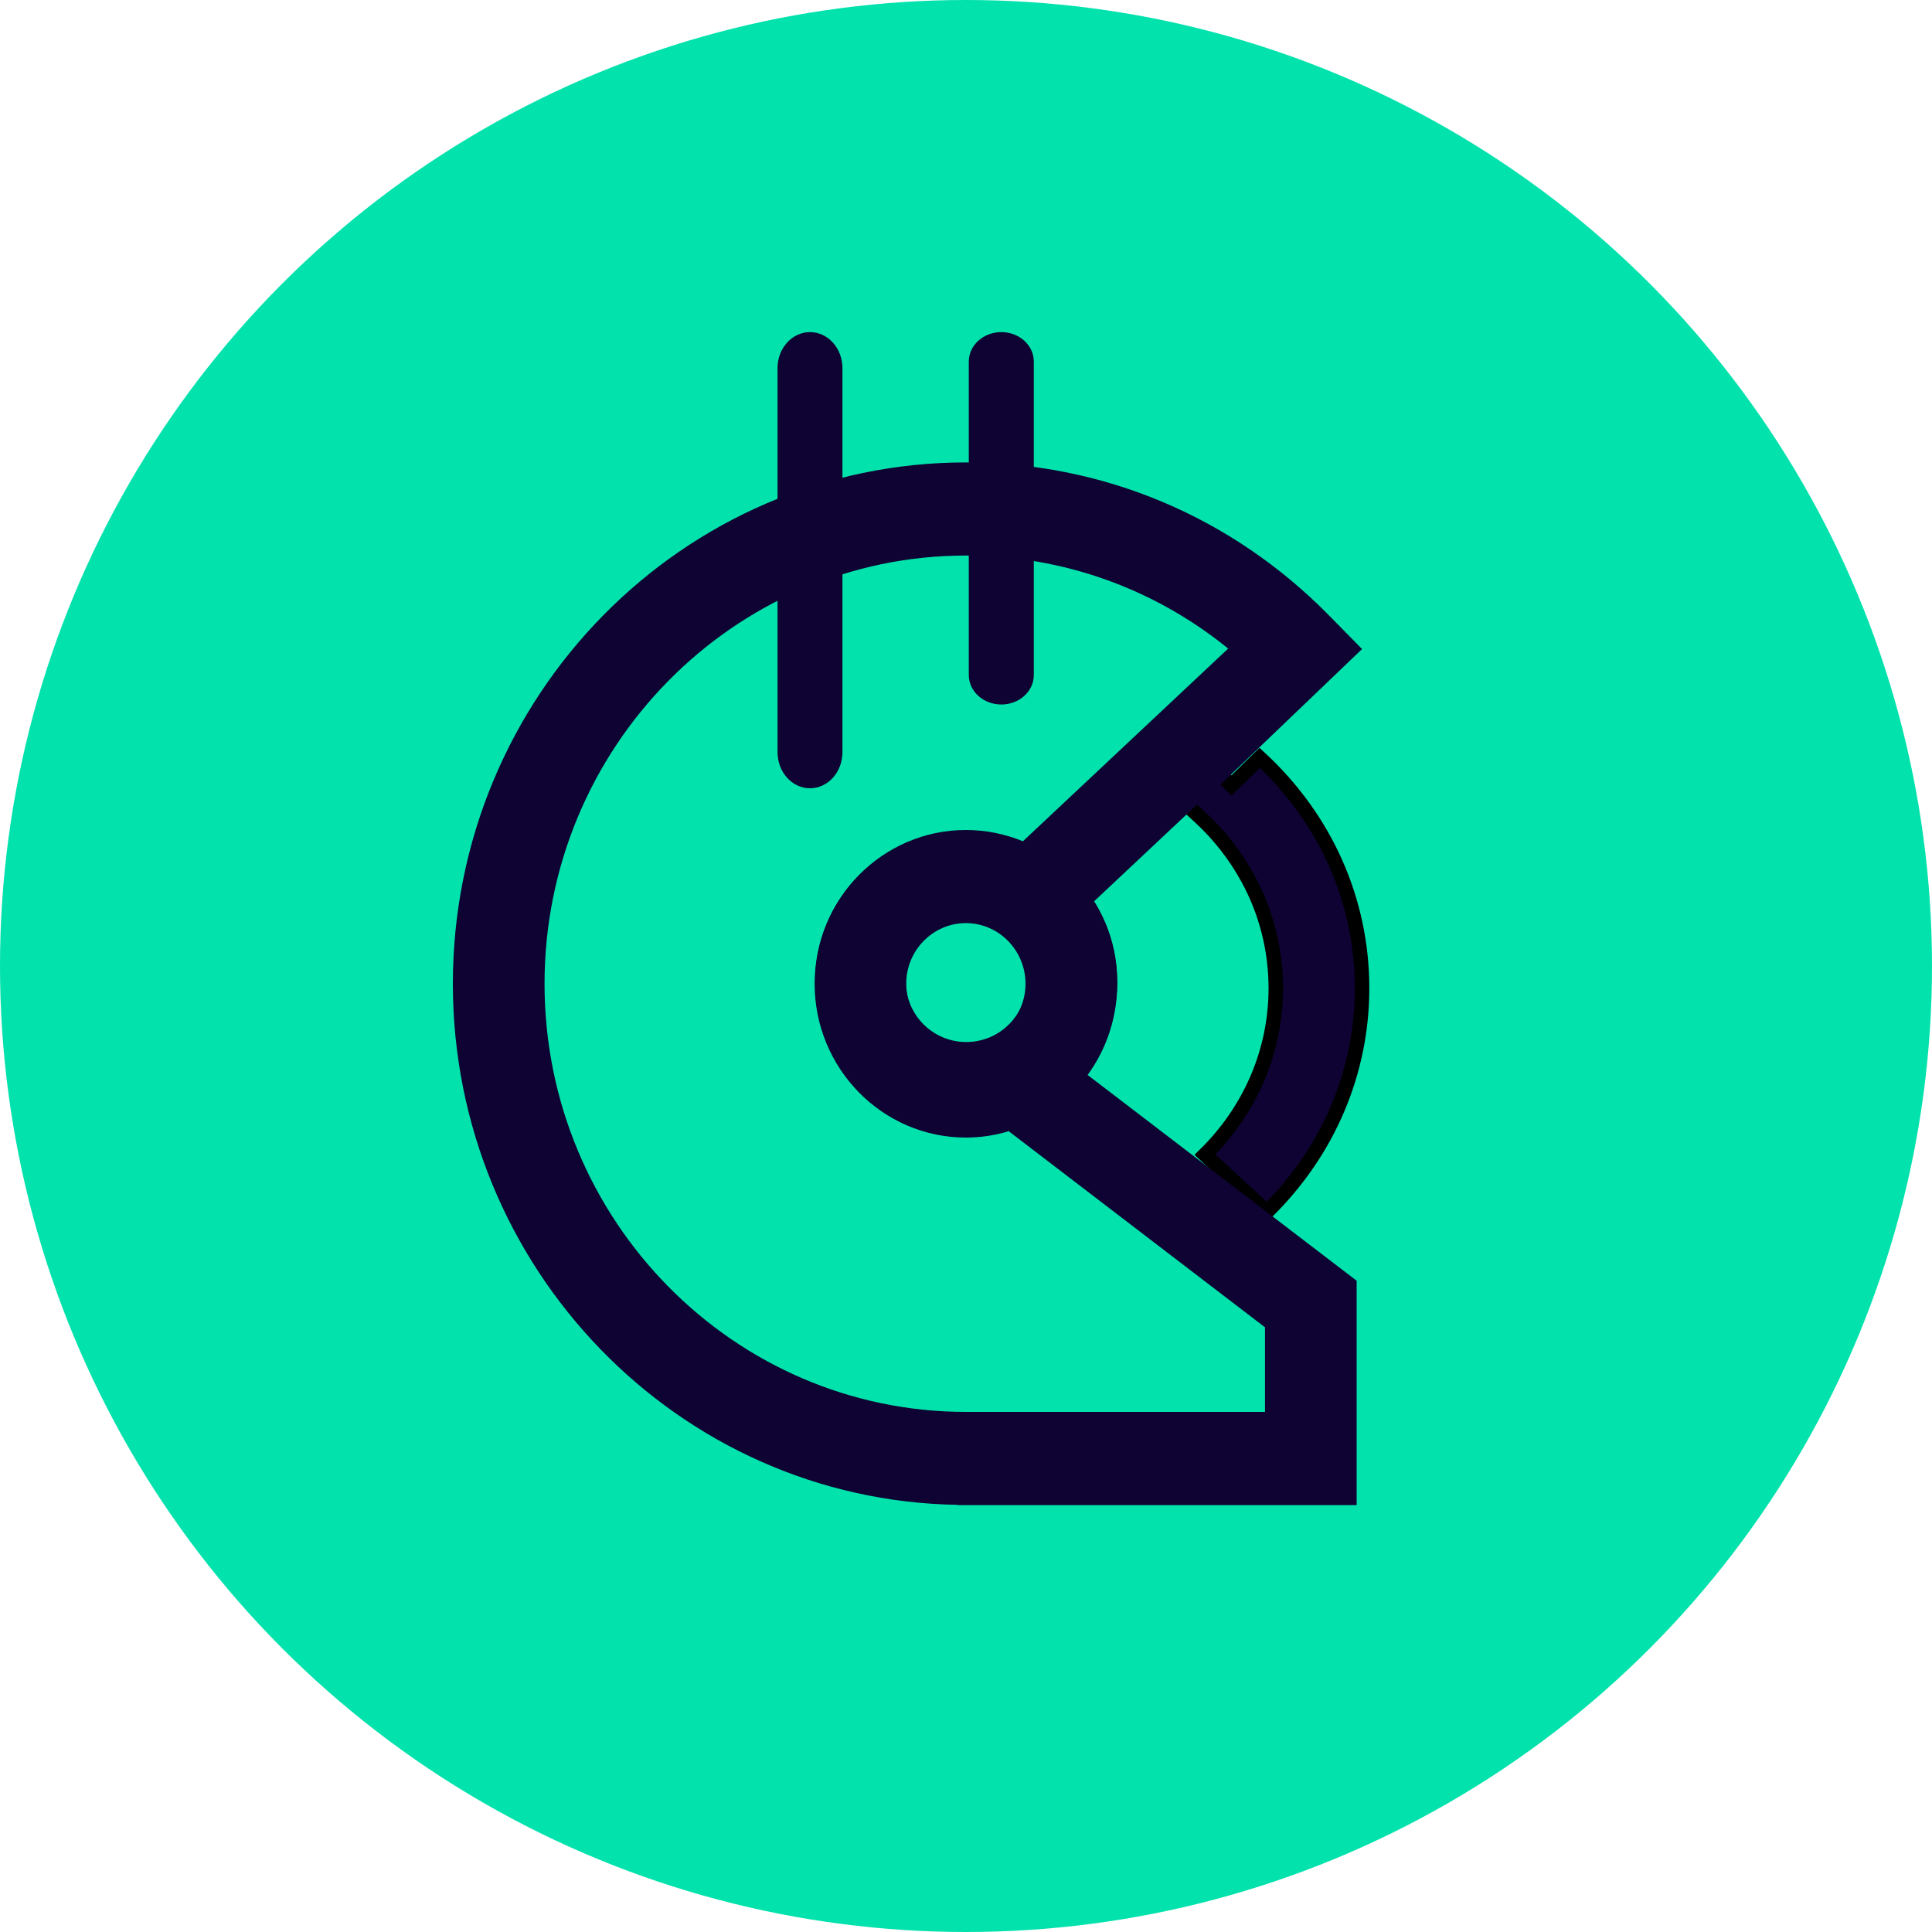
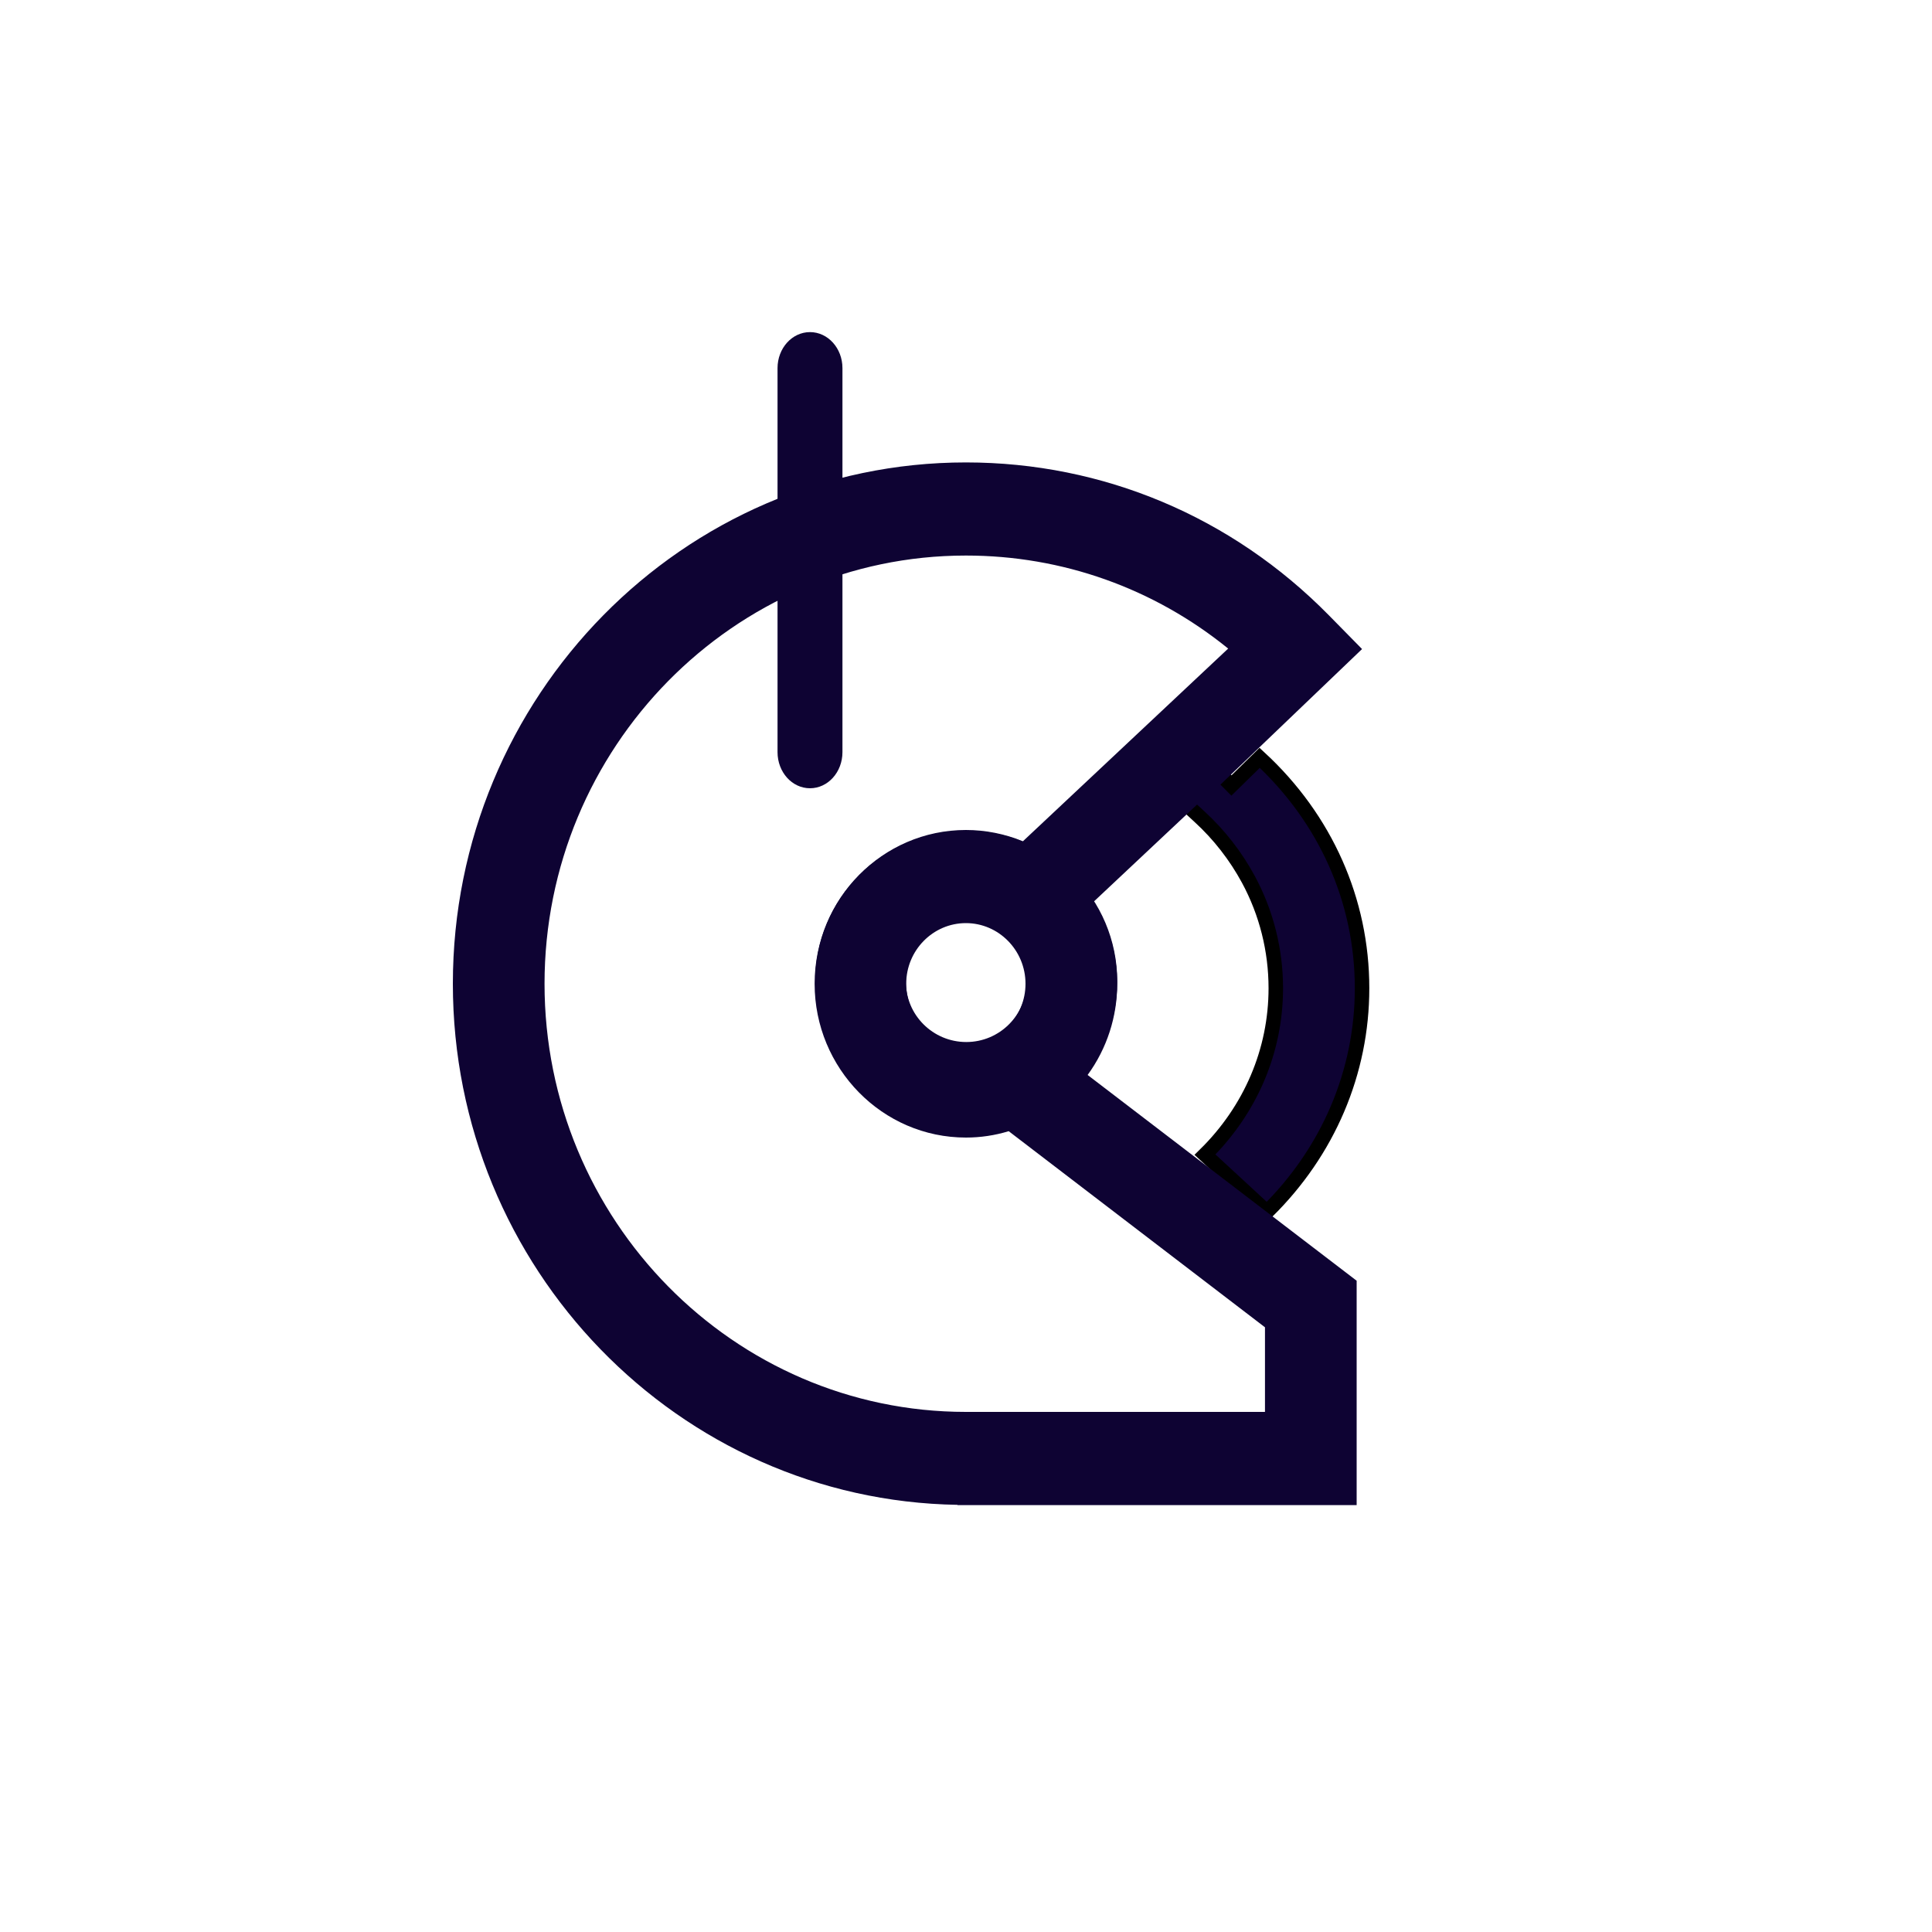
<svg xmlns="http://www.w3.org/2000/svg" width="20" height="20" viewBox="0 0 20 20" fill="none">
-   <circle cx="10" cy="10" r="10" fill="#02E2AC" />
  <path fill-rule="evenodd" clip-rule="evenodd" d="M13.115 12.545L12.474 11.953C12.946 11.489 13.207 10.877 13.207 10.23C13.207 9.837 13.11 9.449 12.923 9.103C12.792 8.861 12.621 8.641 12.418 8.455L12.083 8.145L12.442 7.823L12.748 8.131L13.04 7.845C13.723 8.476 14.1 9.324 14.1 10.23C14.1 11.099 13.75 11.921 13.115 12.545Z" fill="#0E0333" stroke="black" stroke-width="0.15" />
  <path d="M13.095 14.616H9.999C7.594 14.616 5.637 12.628 5.637 10.184C5.637 7.74 7.594 5.751 9.999 5.751C10.998 5.751 11.945 6.09 12.714 6.714L10.589 8.709C10.402 8.632 10.201 8.592 9.999 8.592C9.135 8.592 8.433 9.306 8.433 10.184C8.433 11.061 9.135 11.776 9.999 11.776C10.149 11.776 10.298 11.754 10.442 11.71L13.095 13.74V14.616H13.095ZM9.999 10.811C9.658 10.811 9.381 10.53 9.381 10.184C9.381 9.838 9.658 9.556 9.999 9.556C10.339 9.556 10.616 9.838 10.616 10.184C10.616 10.53 10.339 10.811 9.999 10.811H9.999ZM11.565 10.184C11.565 9.871 11.476 9.58 11.322 9.334L12.59 8.143L12.6 8.155L14.1 6.719L13.755 6.368C12.751 5.348 11.418 4.787 9.999 4.787C7.07 4.787 4.688 7.208 4.688 10.184C4.688 13.13 7.024 15.531 9.912 15.578V15.581H14.044V13.258L11.259 11.128C11.459 10.854 11.566 10.523 11.565 10.184Z" fill="#0E0333" />
  <path fill-rule="evenodd" clip-rule="evenodd" d="M10.003 10.787C10.348 10.787 10.628 10.507 10.628 10.162C10.628 9.816 10.348 9.537 10.003 9.537C9.657 9.537 9.377 9.816 9.377 10.162C9.377 10.507 9.657 10.787 10.003 10.787ZM10.003 11.725C10.866 11.725 11.566 11.025 11.566 10.162C11.566 9.298 10.866 8.599 10.003 8.599C9.139 8.599 8.439 9.298 8.439 10.162C8.439 11.025 9.139 11.725 10.003 11.725Z" fill="#0E0333" />
  <path d="M8.385 8.16C8.199 8.16 8.049 7.993 8.049 7.786V3.811C8.049 3.605 8.199 3.438 8.385 3.438C8.571 3.438 8.721 3.605 8.721 3.811V7.786C8.721 7.993 8.571 8.16 8.385 8.16Z" fill="#0E0333" />
-   <path d="M10.366 7.293C10.18 7.293 10.029 7.157 10.029 6.988V3.743C10.029 3.574 10.18 3.438 10.366 3.438C10.551 3.438 10.702 3.574 10.702 3.743V6.988C10.702 7.157 10.551 7.293 10.366 7.293Z" fill="#0E0333" />
</svg>